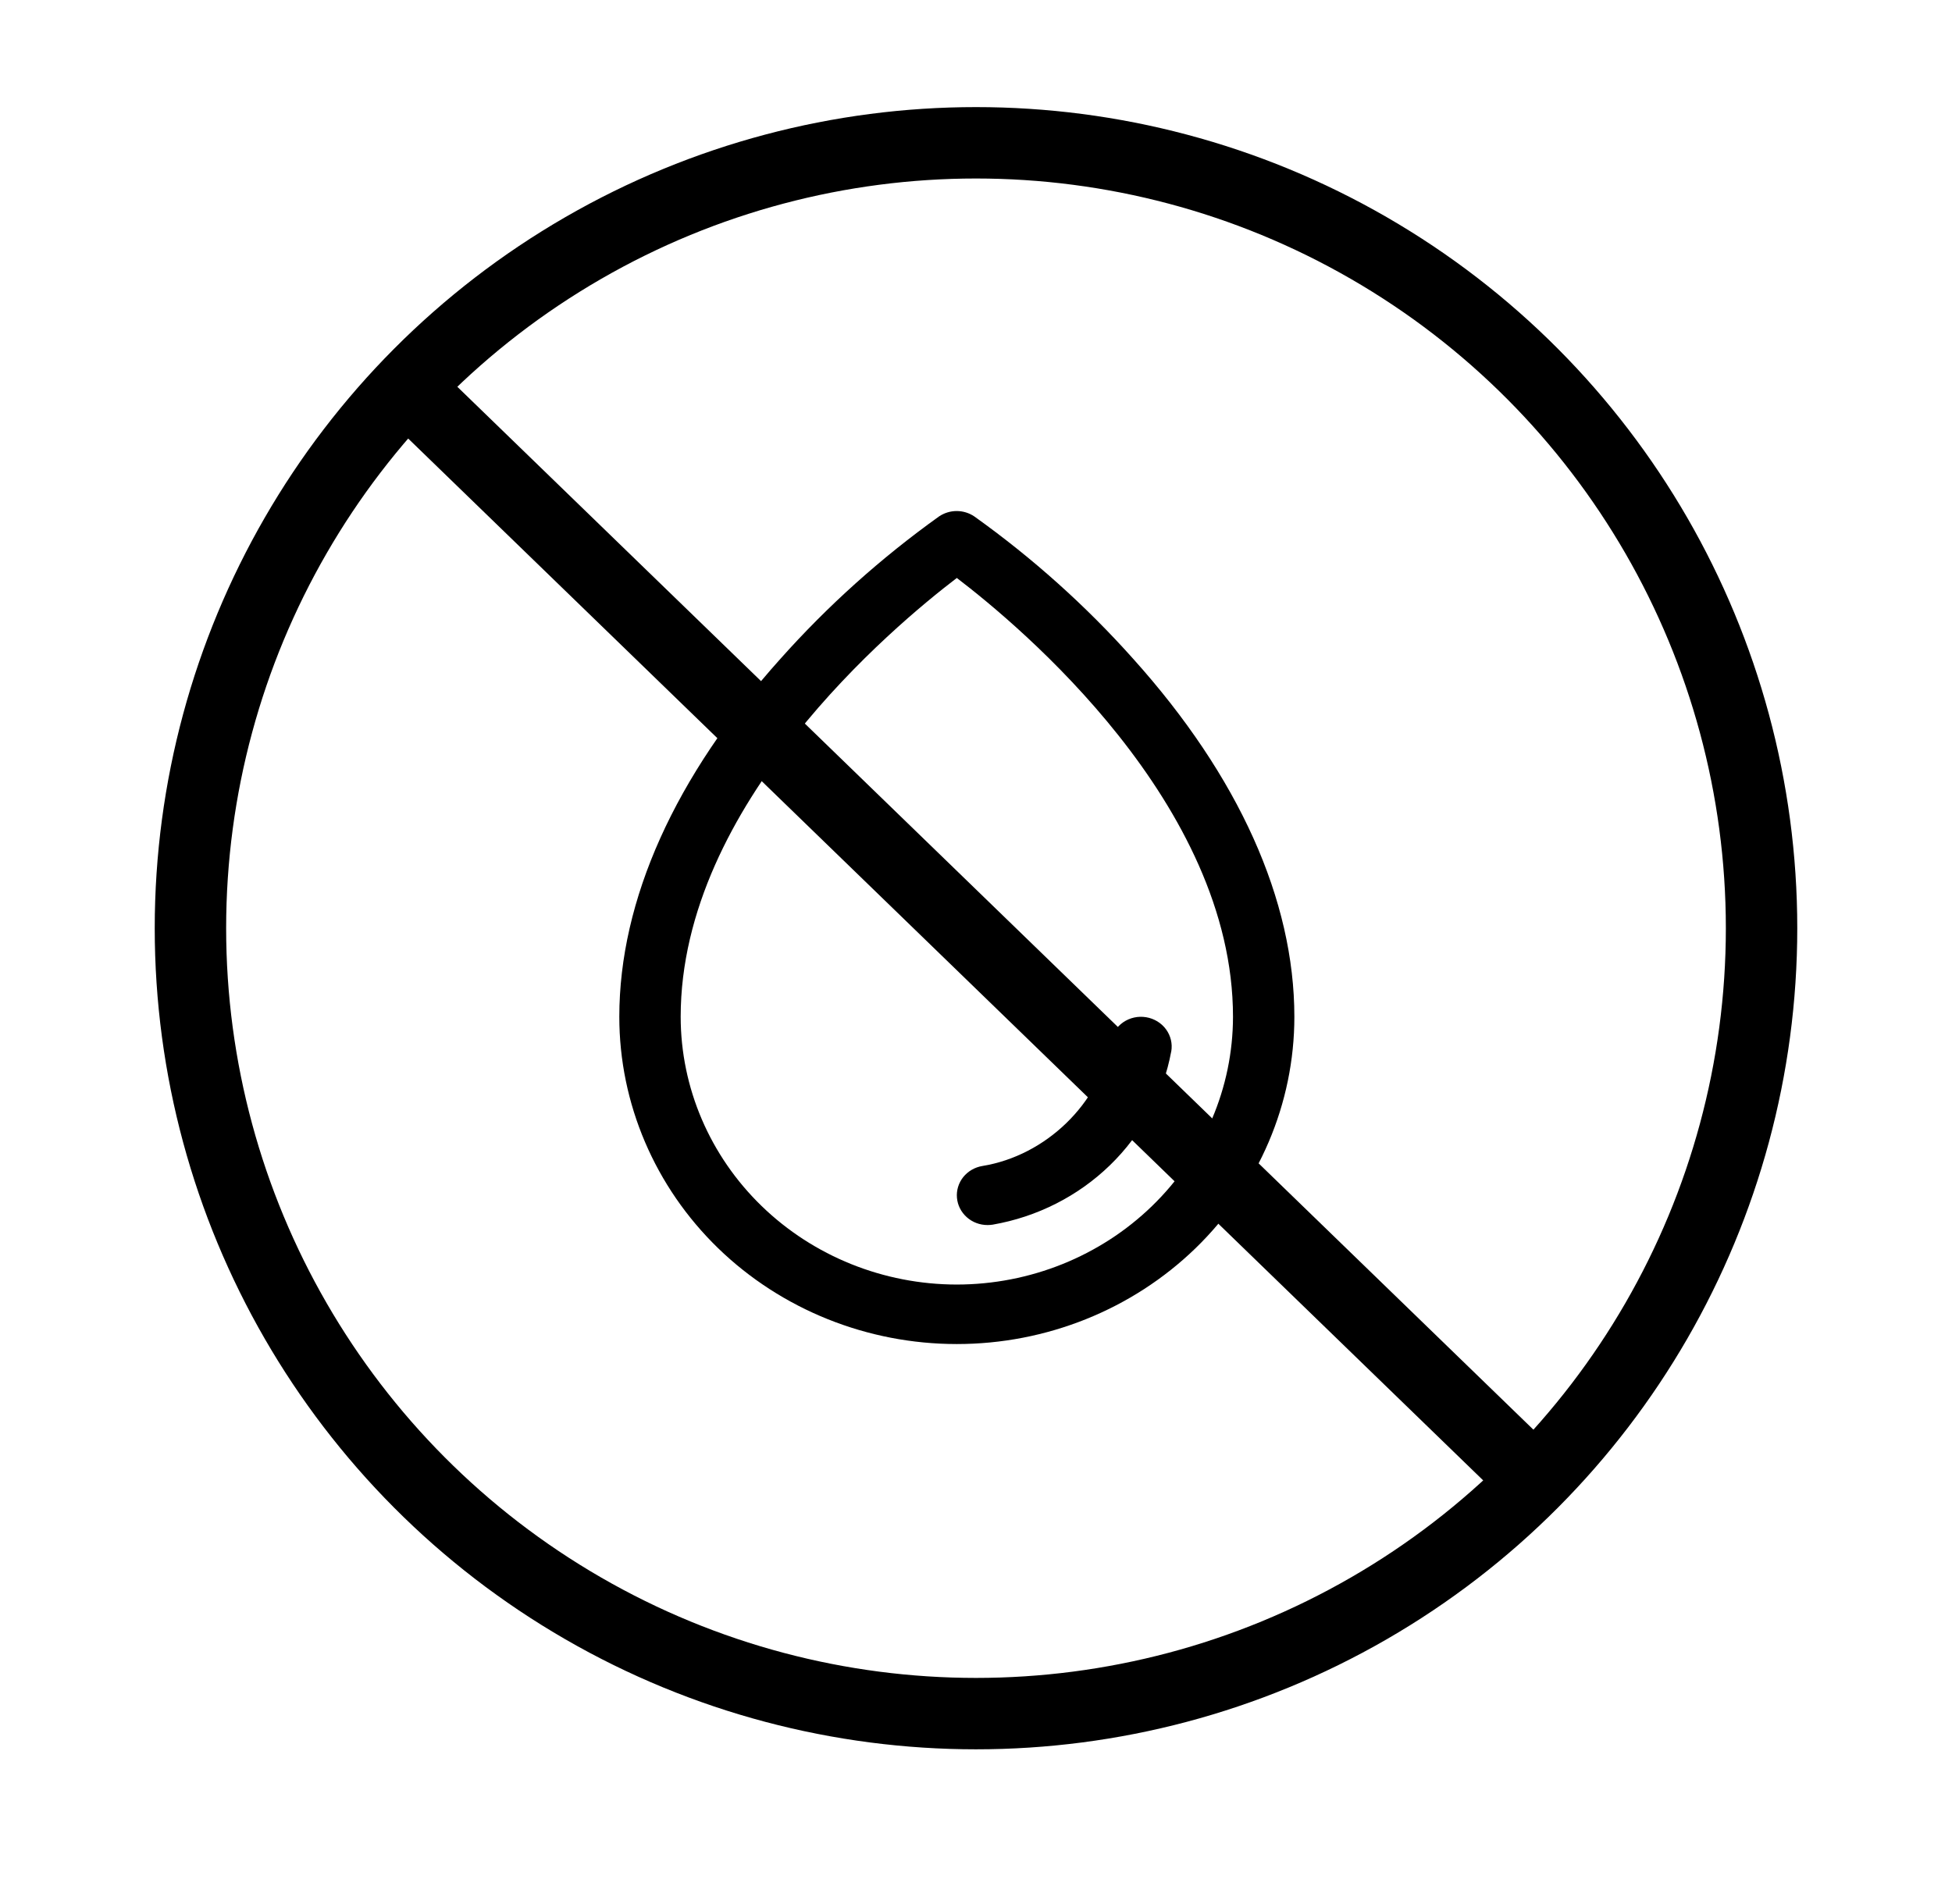
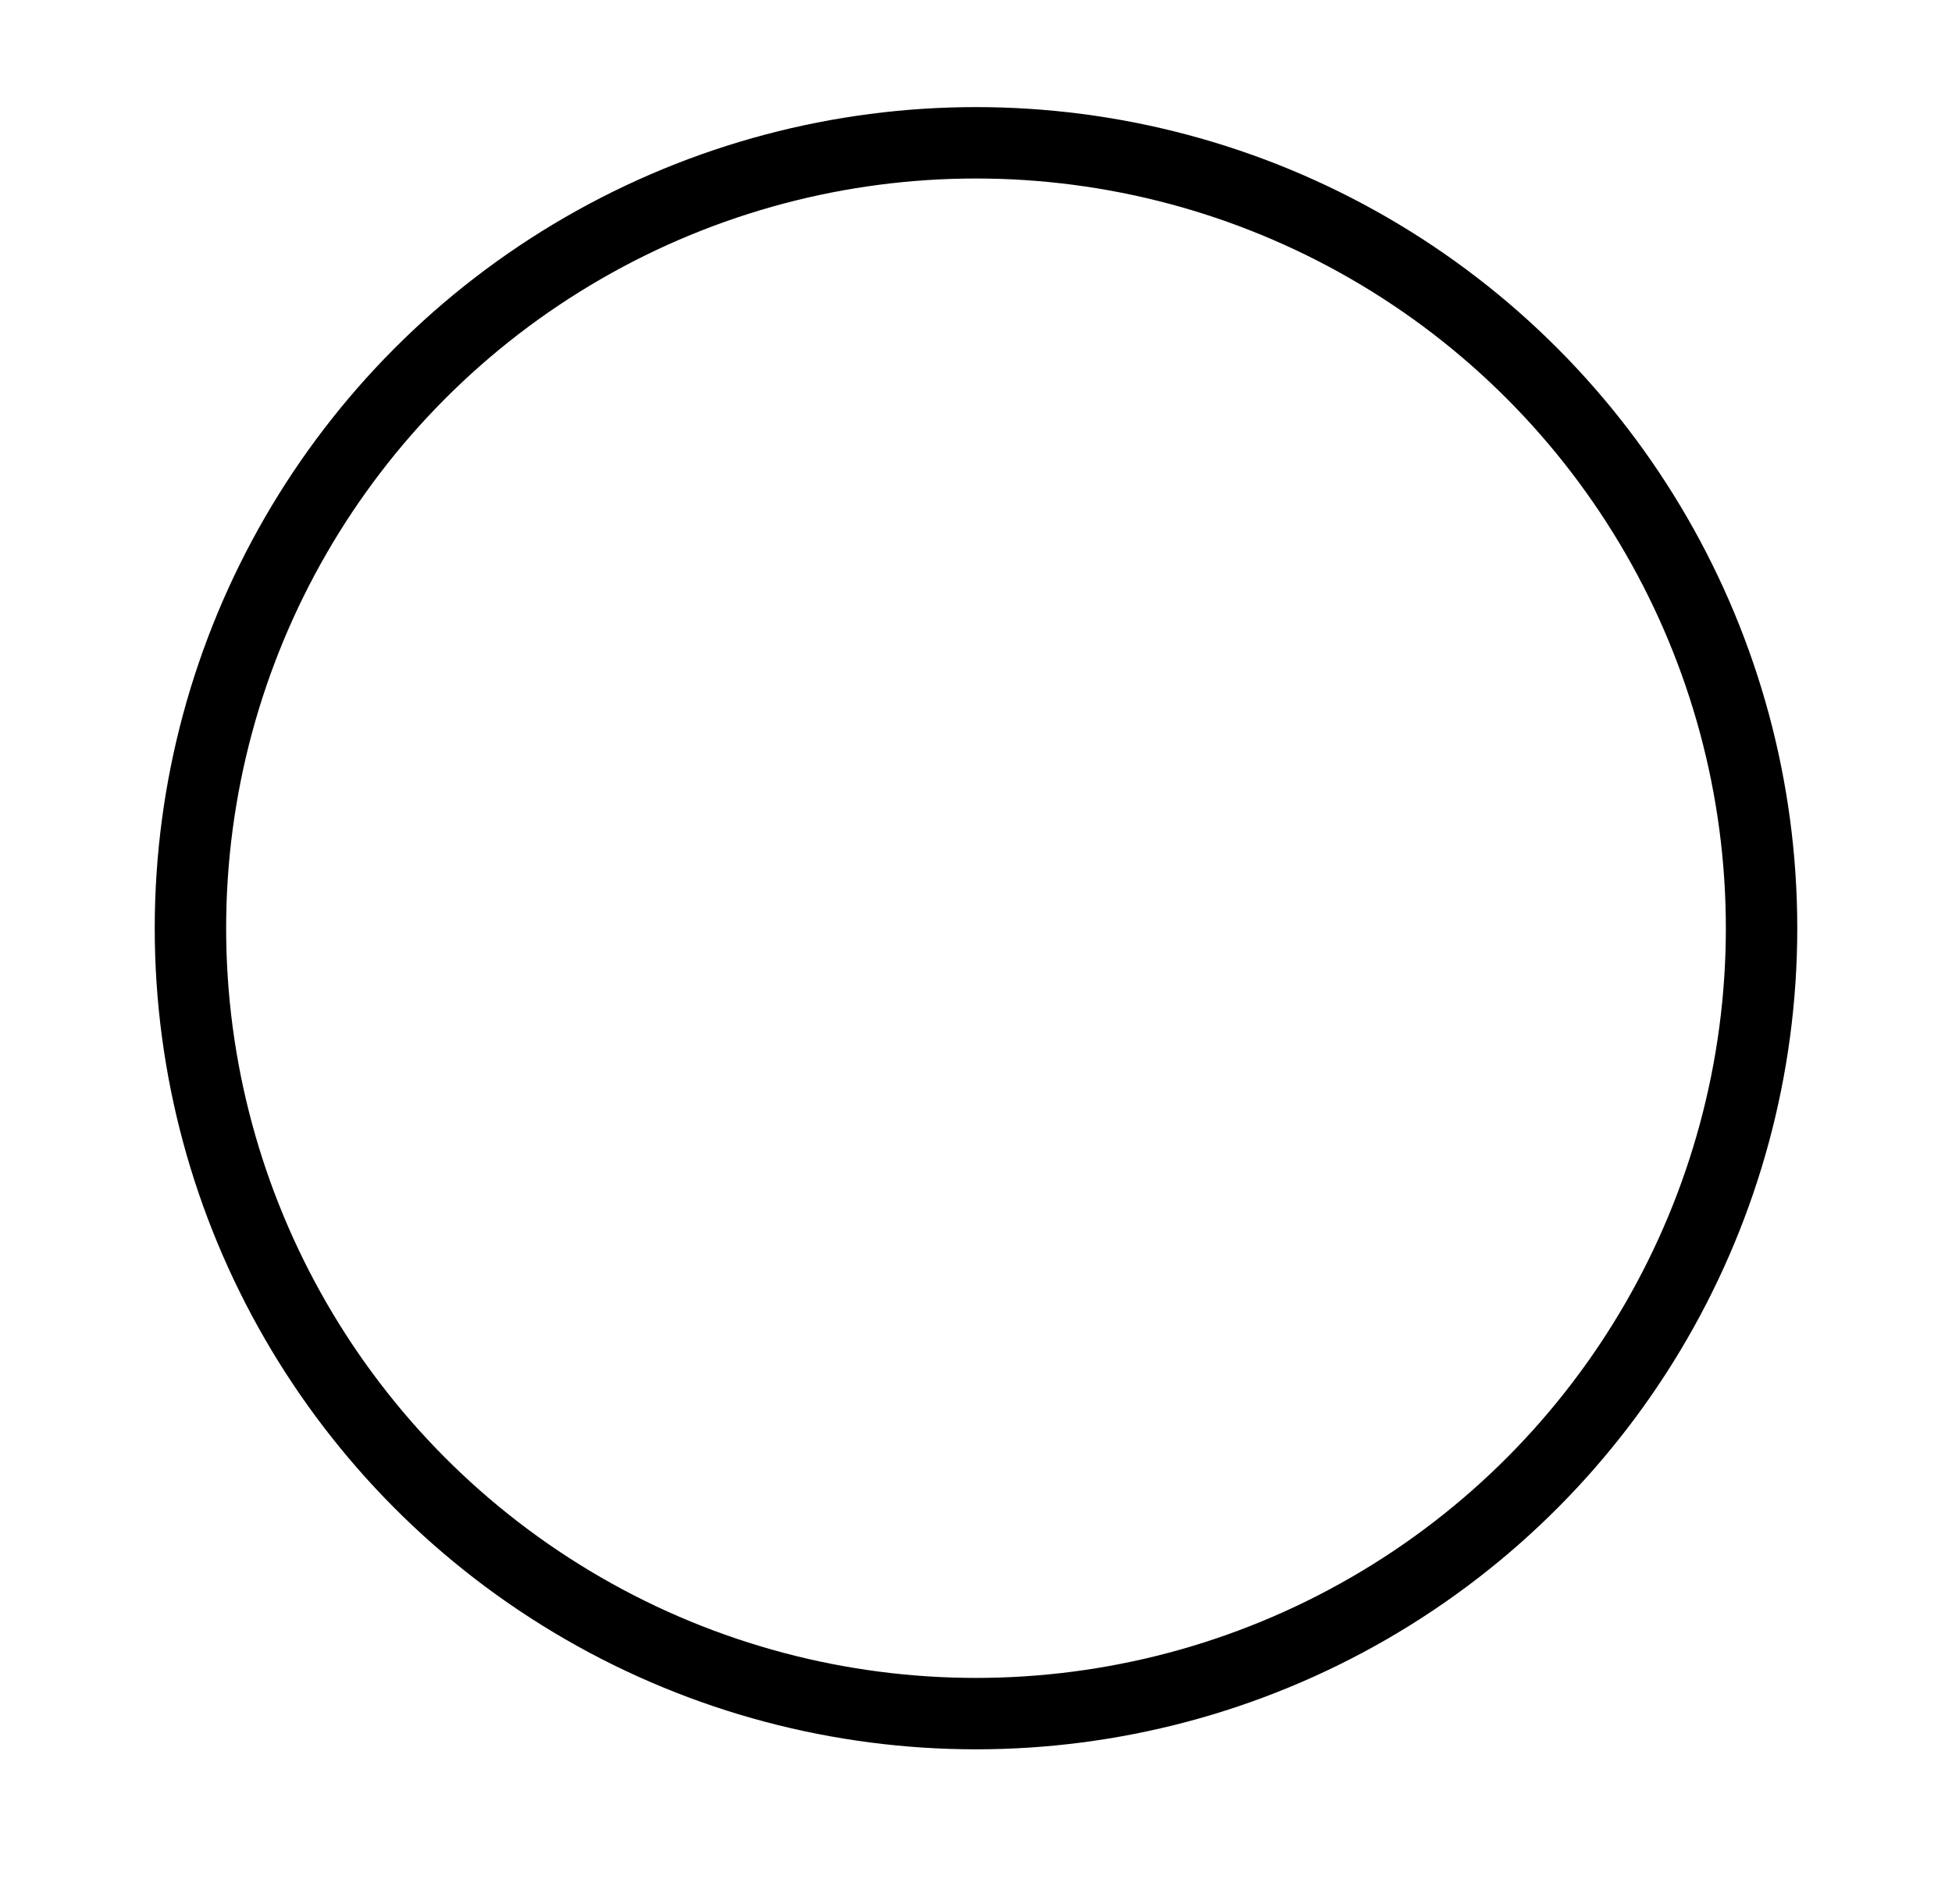
<svg xmlns="http://www.w3.org/2000/svg" fill="none" viewBox="0 0 41 40" height="40" width="41">
  <circle stroke-width="1.5" stroke="#000" r="16.5" cy="19.5" cx="20.5" />
  <g clip-path="url(#clip0_2508_19)">
    <path fill="#000" d="M23.803 13.842C22.808 12.727 21.688 11.723 20.464 10.849C20.356 10.776 20.227 10.736 20.094 10.736C19.962 10.736 19.833 10.776 19.724 10.849C18.502 11.724 17.384 12.727 16.391 13.842C14.177 16.308 13.008 18.908 13.008 21.361C13.008 23.184 13.755 24.933 15.084 26.223C16.414 27.512 18.217 28.236 20.097 28.236C21.978 28.236 23.781 27.512 25.111 26.223C26.44 24.933 27.187 23.184 27.187 21.361C27.187 18.908 26.018 16.308 23.803 13.842ZM20.097 26.986C18.559 26.985 17.085 26.391 15.998 25.337C14.91 24.282 14.298 22.852 14.297 21.361C14.297 16.89 18.766 13.158 20.097 12.142C21.429 13.158 25.898 16.889 25.898 21.361C25.896 22.852 25.285 24.282 24.197 25.337C23.11 26.391 21.635 26.985 20.097 26.986ZM24.6 22.091C24.433 22.996 23.984 23.83 23.313 24.48C22.643 25.13 21.783 25.566 20.849 25.728C20.814 25.733 20.778 25.736 20.742 25.736C20.58 25.736 20.424 25.677 20.306 25.571C20.187 25.465 20.113 25.319 20.1 25.163C20.086 25.007 20.134 24.851 20.233 24.727C20.333 24.604 20.476 24.521 20.636 24.495C21.971 24.277 23.103 23.178 23.33 21.881C23.358 21.718 23.453 21.572 23.592 21.476C23.732 21.38 23.905 21.342 24.073 21.37C24.242 21.398 24.392 21.489 24.491 21.624C24.59 21.759 24.63 21.927 24.601 22.091H24.6Z" />
  </g>
-   <line stroke-width="1.5" stroke="#000" transform="matrix(0.718 0.696 -0.718 0.696 8.125 8.778)" y2="-0.75" x2="33.039" y1="-0.75" />
  <defs>
    <clipPath id="clip0_2508_19">
-       <rect transform="translate(9.785 10.111)" fill="white" height="20" width="20.625" />
-     </clipPath>
+       </clipPath>
  </defs>
</svg>